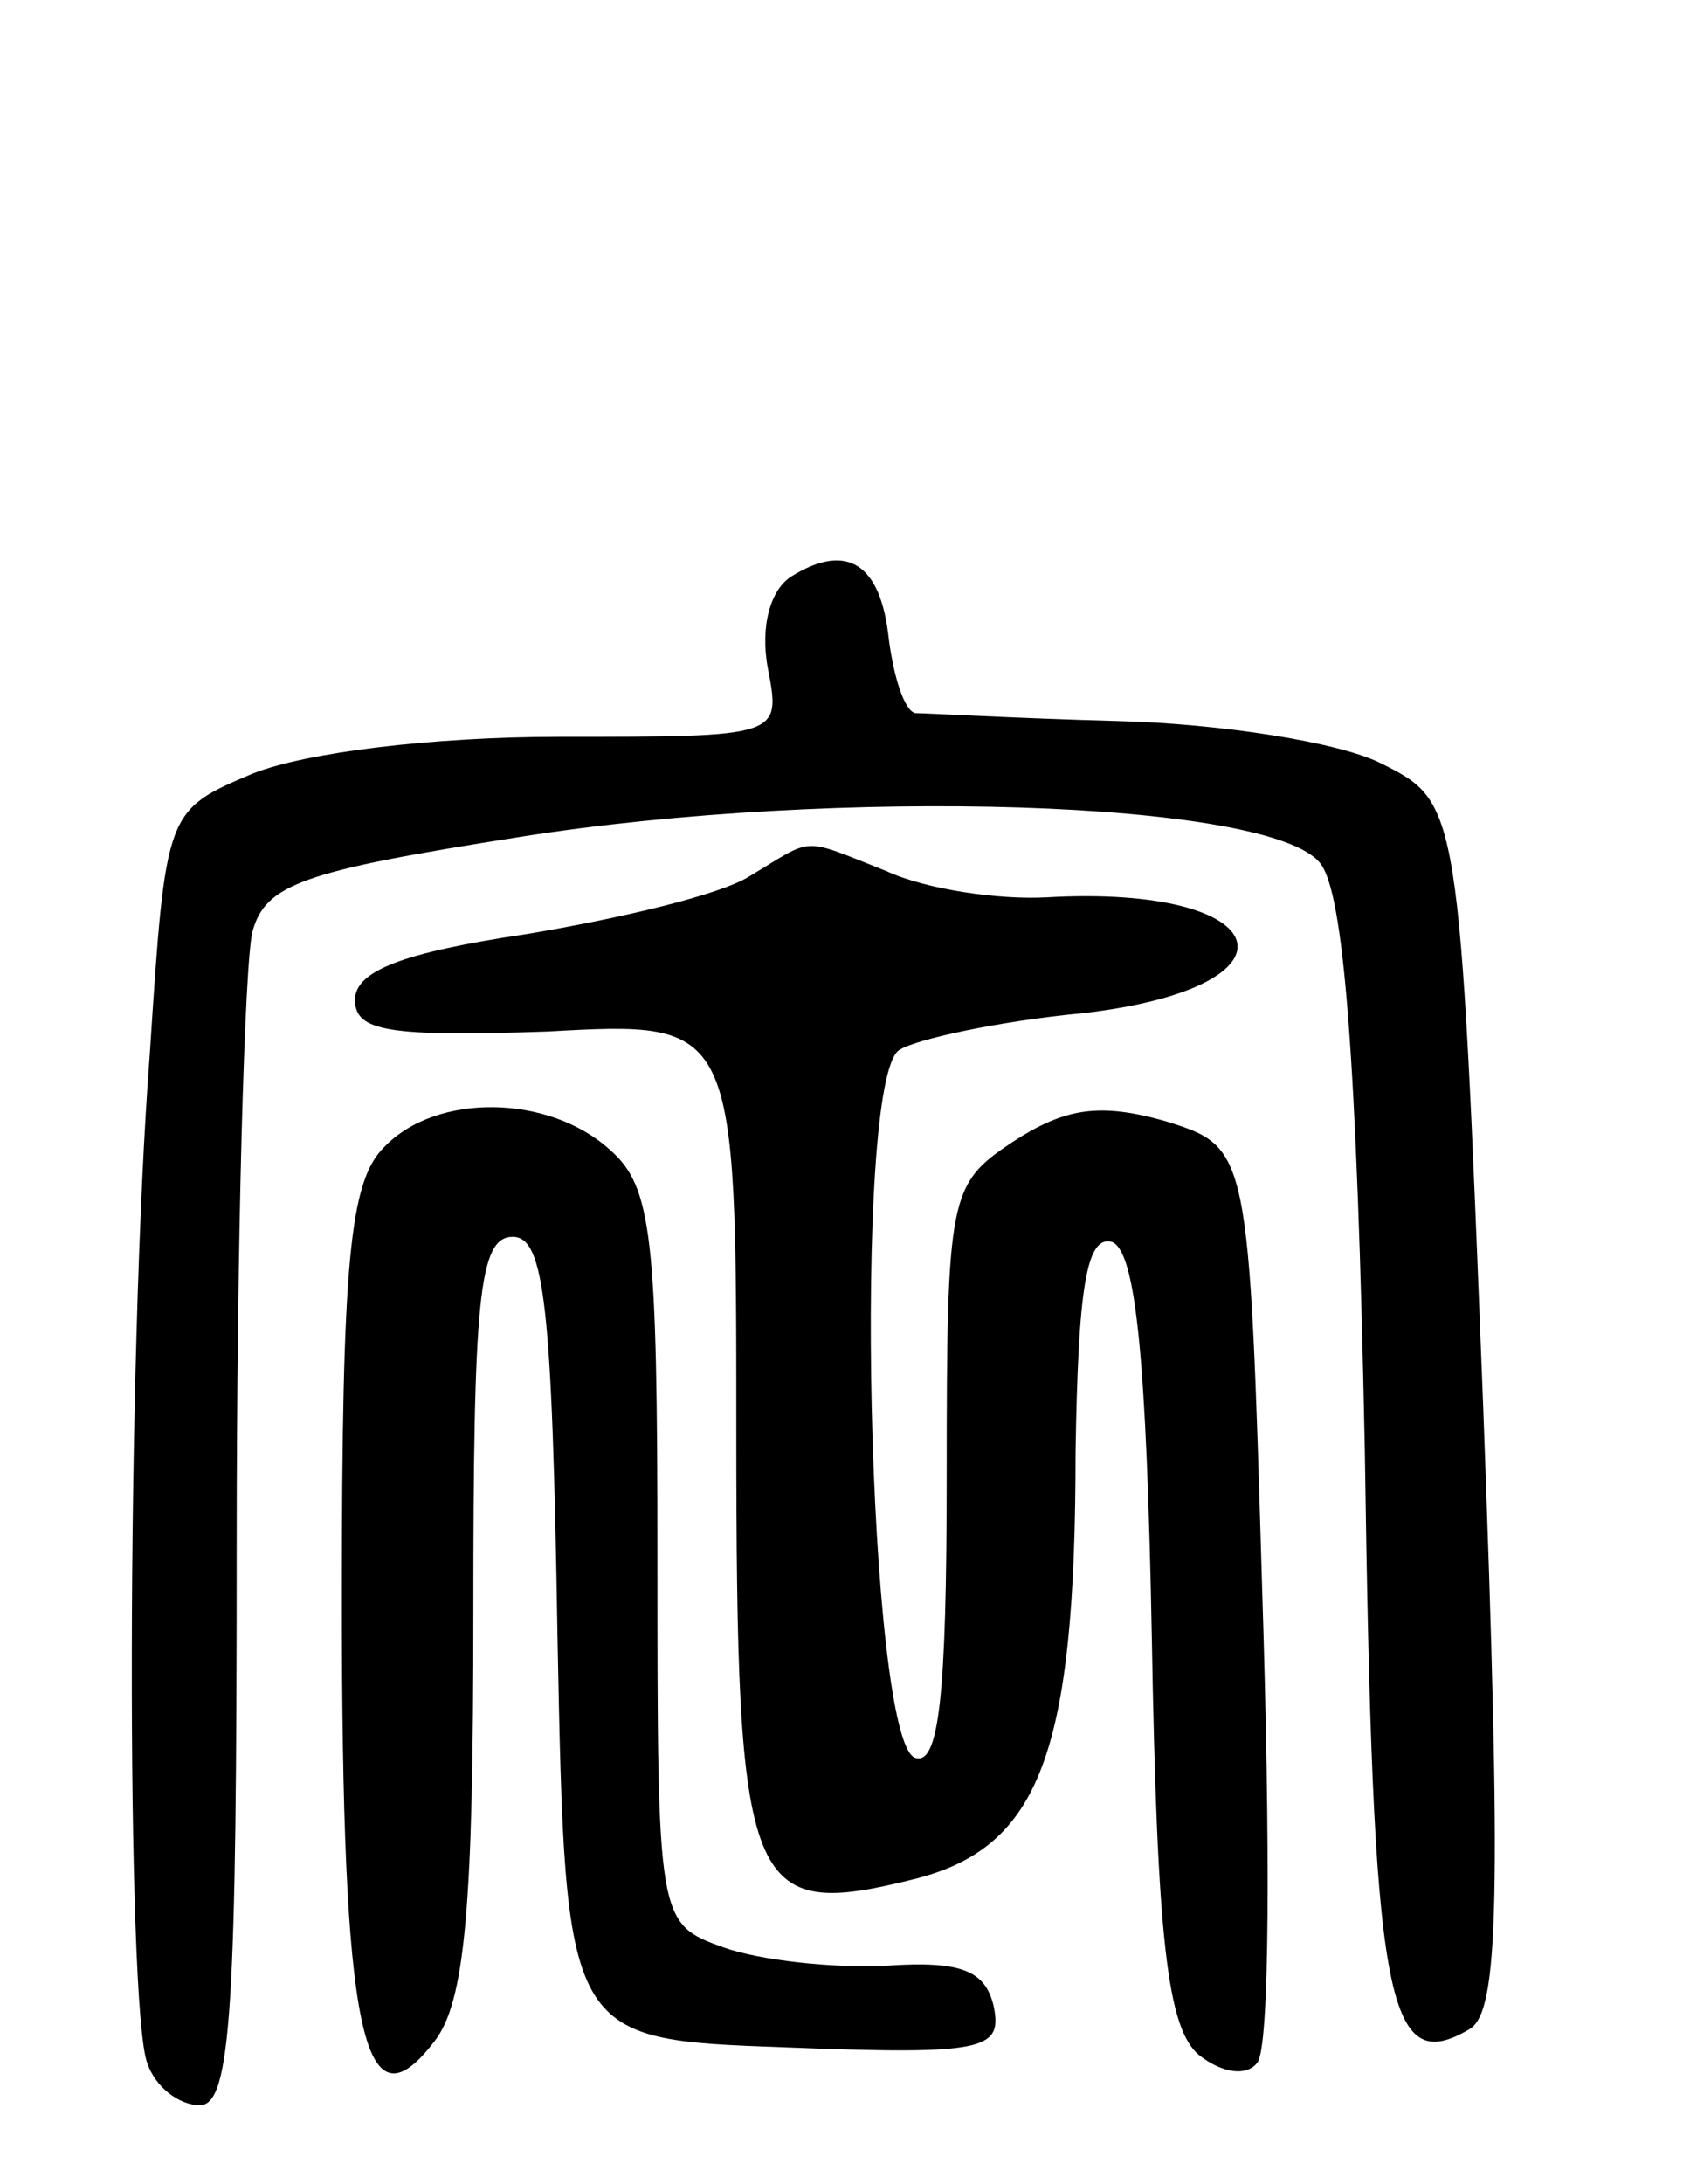
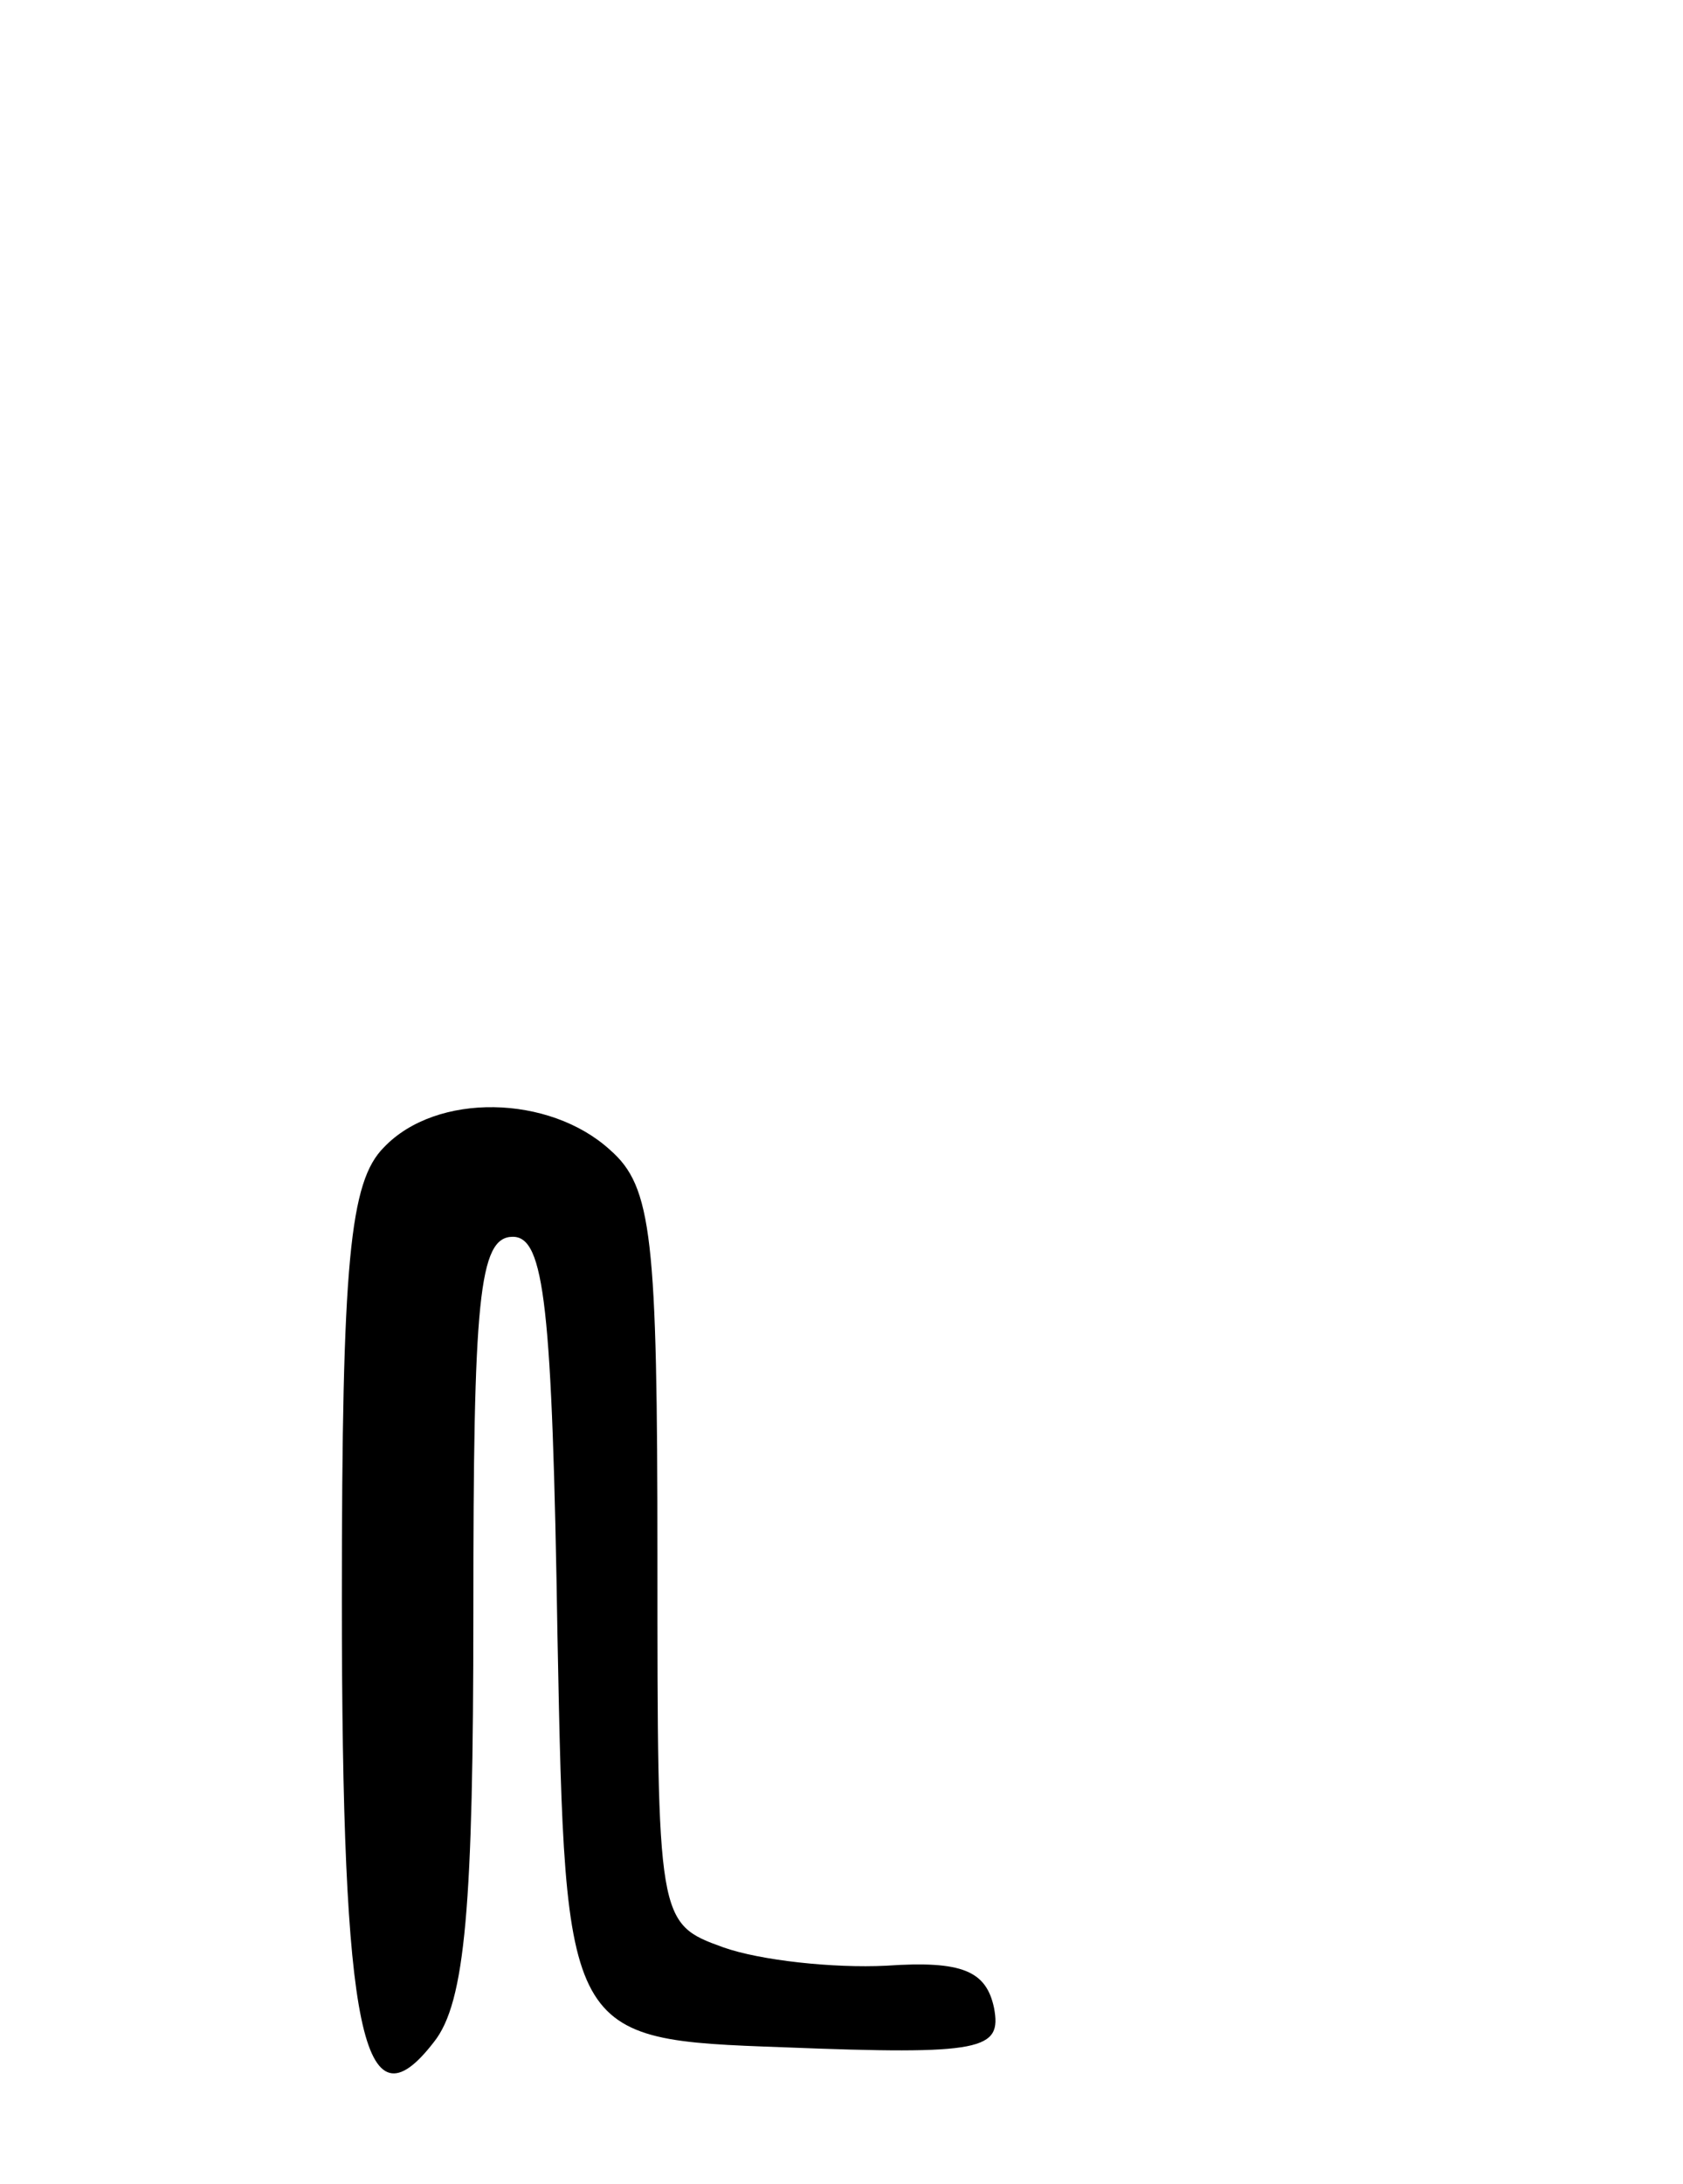
<svg xmlns="http://www.w3.org/2000/svg" version="1.0" width="64" height="83" viewBox="0 0 64 83">
  <g transform="translate(0,83) scale(0.1,-0.1)">
-     <path d="M301 611 c-8 -5 -12 -19 -9 -35 5 -26 5 -26 -79 -26 -49 0 -97 -6 -117 -14 -33 -14 -33 -14 -39 -106 -9 -117 -9 -363 -1 -384 3 -9 12 -16 20 -16 12 0 14 38 14 213 0 116 3 221 6 233 5 18 19 23 102 36 120 19 285 14 304 -10 9 -11 14 -74 17 -223 3 -210 8 -239 40 -220 11 7 12 49 5 237 -9 229 -9 229 -39 244 -16 8 -61 15 -100 16 -38 1 -73 3 -77 3 -4 1 -8 13 -10 28 -3 29 -16 37 -37 24z" />
-     <path d="M285 497 c-11 -7 -49 -16 -85 -22 -47 -7 -65 -14 -65 -25 0 -12 13 -14 73 -12 72 4 72 4 72 -151 0 -177 4 -187 68 -171 47 12 61 47 61 162 1 62 4 83 14 80 9 -4 13 -45 15 -150 2 -116 6 -149 18 -159 9 -7 18 -8 22 -3 5 5 5 85 2 179 -5 169 -5 169 -37 179 -25 7 -38 5 -58 -8 -24 -16 -25 -20 -25 -127 0 -84 -3 -110 -12 -107 -18 6 -24 258 -6 269 6 4 38 11 70 14 86 10 74 49 -14 44 -18 -1 -46 3 -61 10 -33 13 -27 13 -52 -2z" />
-     <path d="M146 394 c-13 -13 -16 -43 -16 -172 0 -165 8 -203 35 -168 12 15 15 52 15 163 0 119 2 143 15 143 12 0 15 -26 17 -152 3 -153 3 -153 86 -156 76 -3 83 -1 80 15 -3 14 -12 18 -41 16 -20 -1 -48 2 -62 7 -25 9 -25 10 -25 148 0 122 -2 141 -18 155 -23 21 -66 22 -86 1z" />
+     <path d="M146 394 c-13 -13 -16 -43 -16 -172 0 -165 8 -203 35 -168 12 15 15 52 15 163 0 119 2 143 15 143 12 0 15 -26 17 -152 3 -153 3 -153 86 -156 76 -3 83 -1 80 15 -3 14 -12 18 -41 16 -20 -1 -48 2 -62 7 -25 9 -25 10 -25 148 0 122 -2 141 -18 155 -23 21 -66 22 -86 1" />
  </g>
</svg>